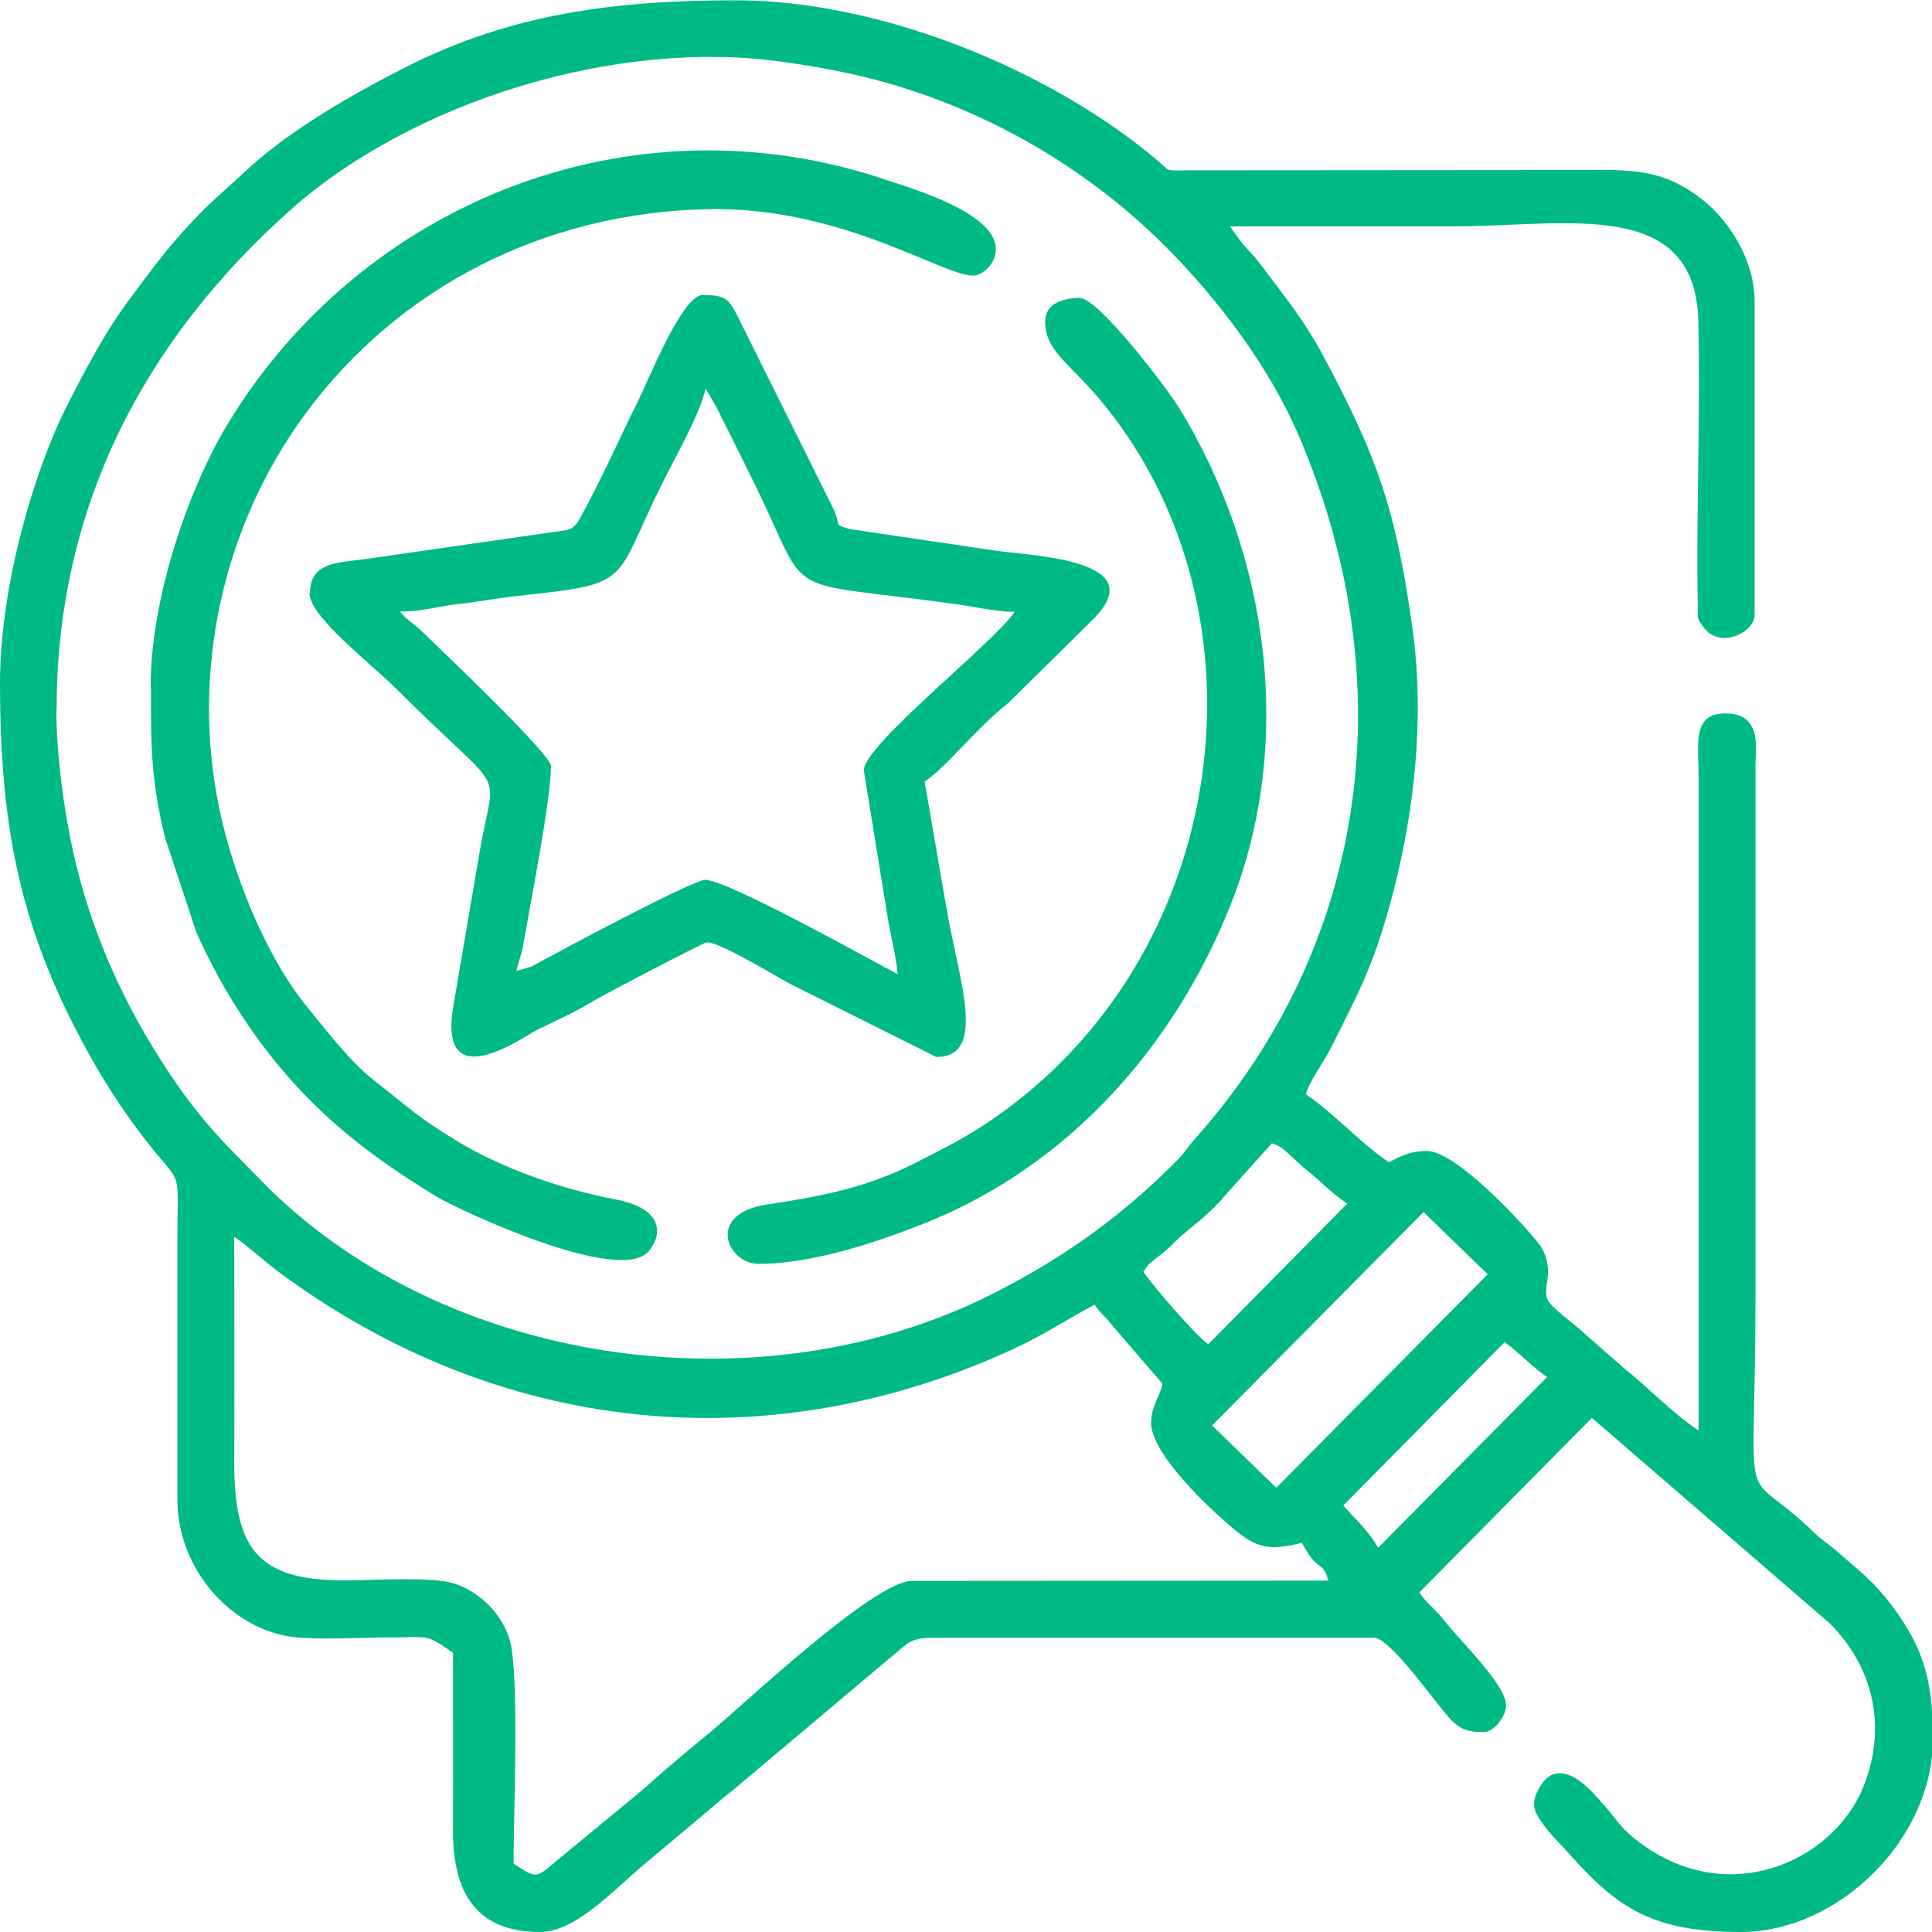
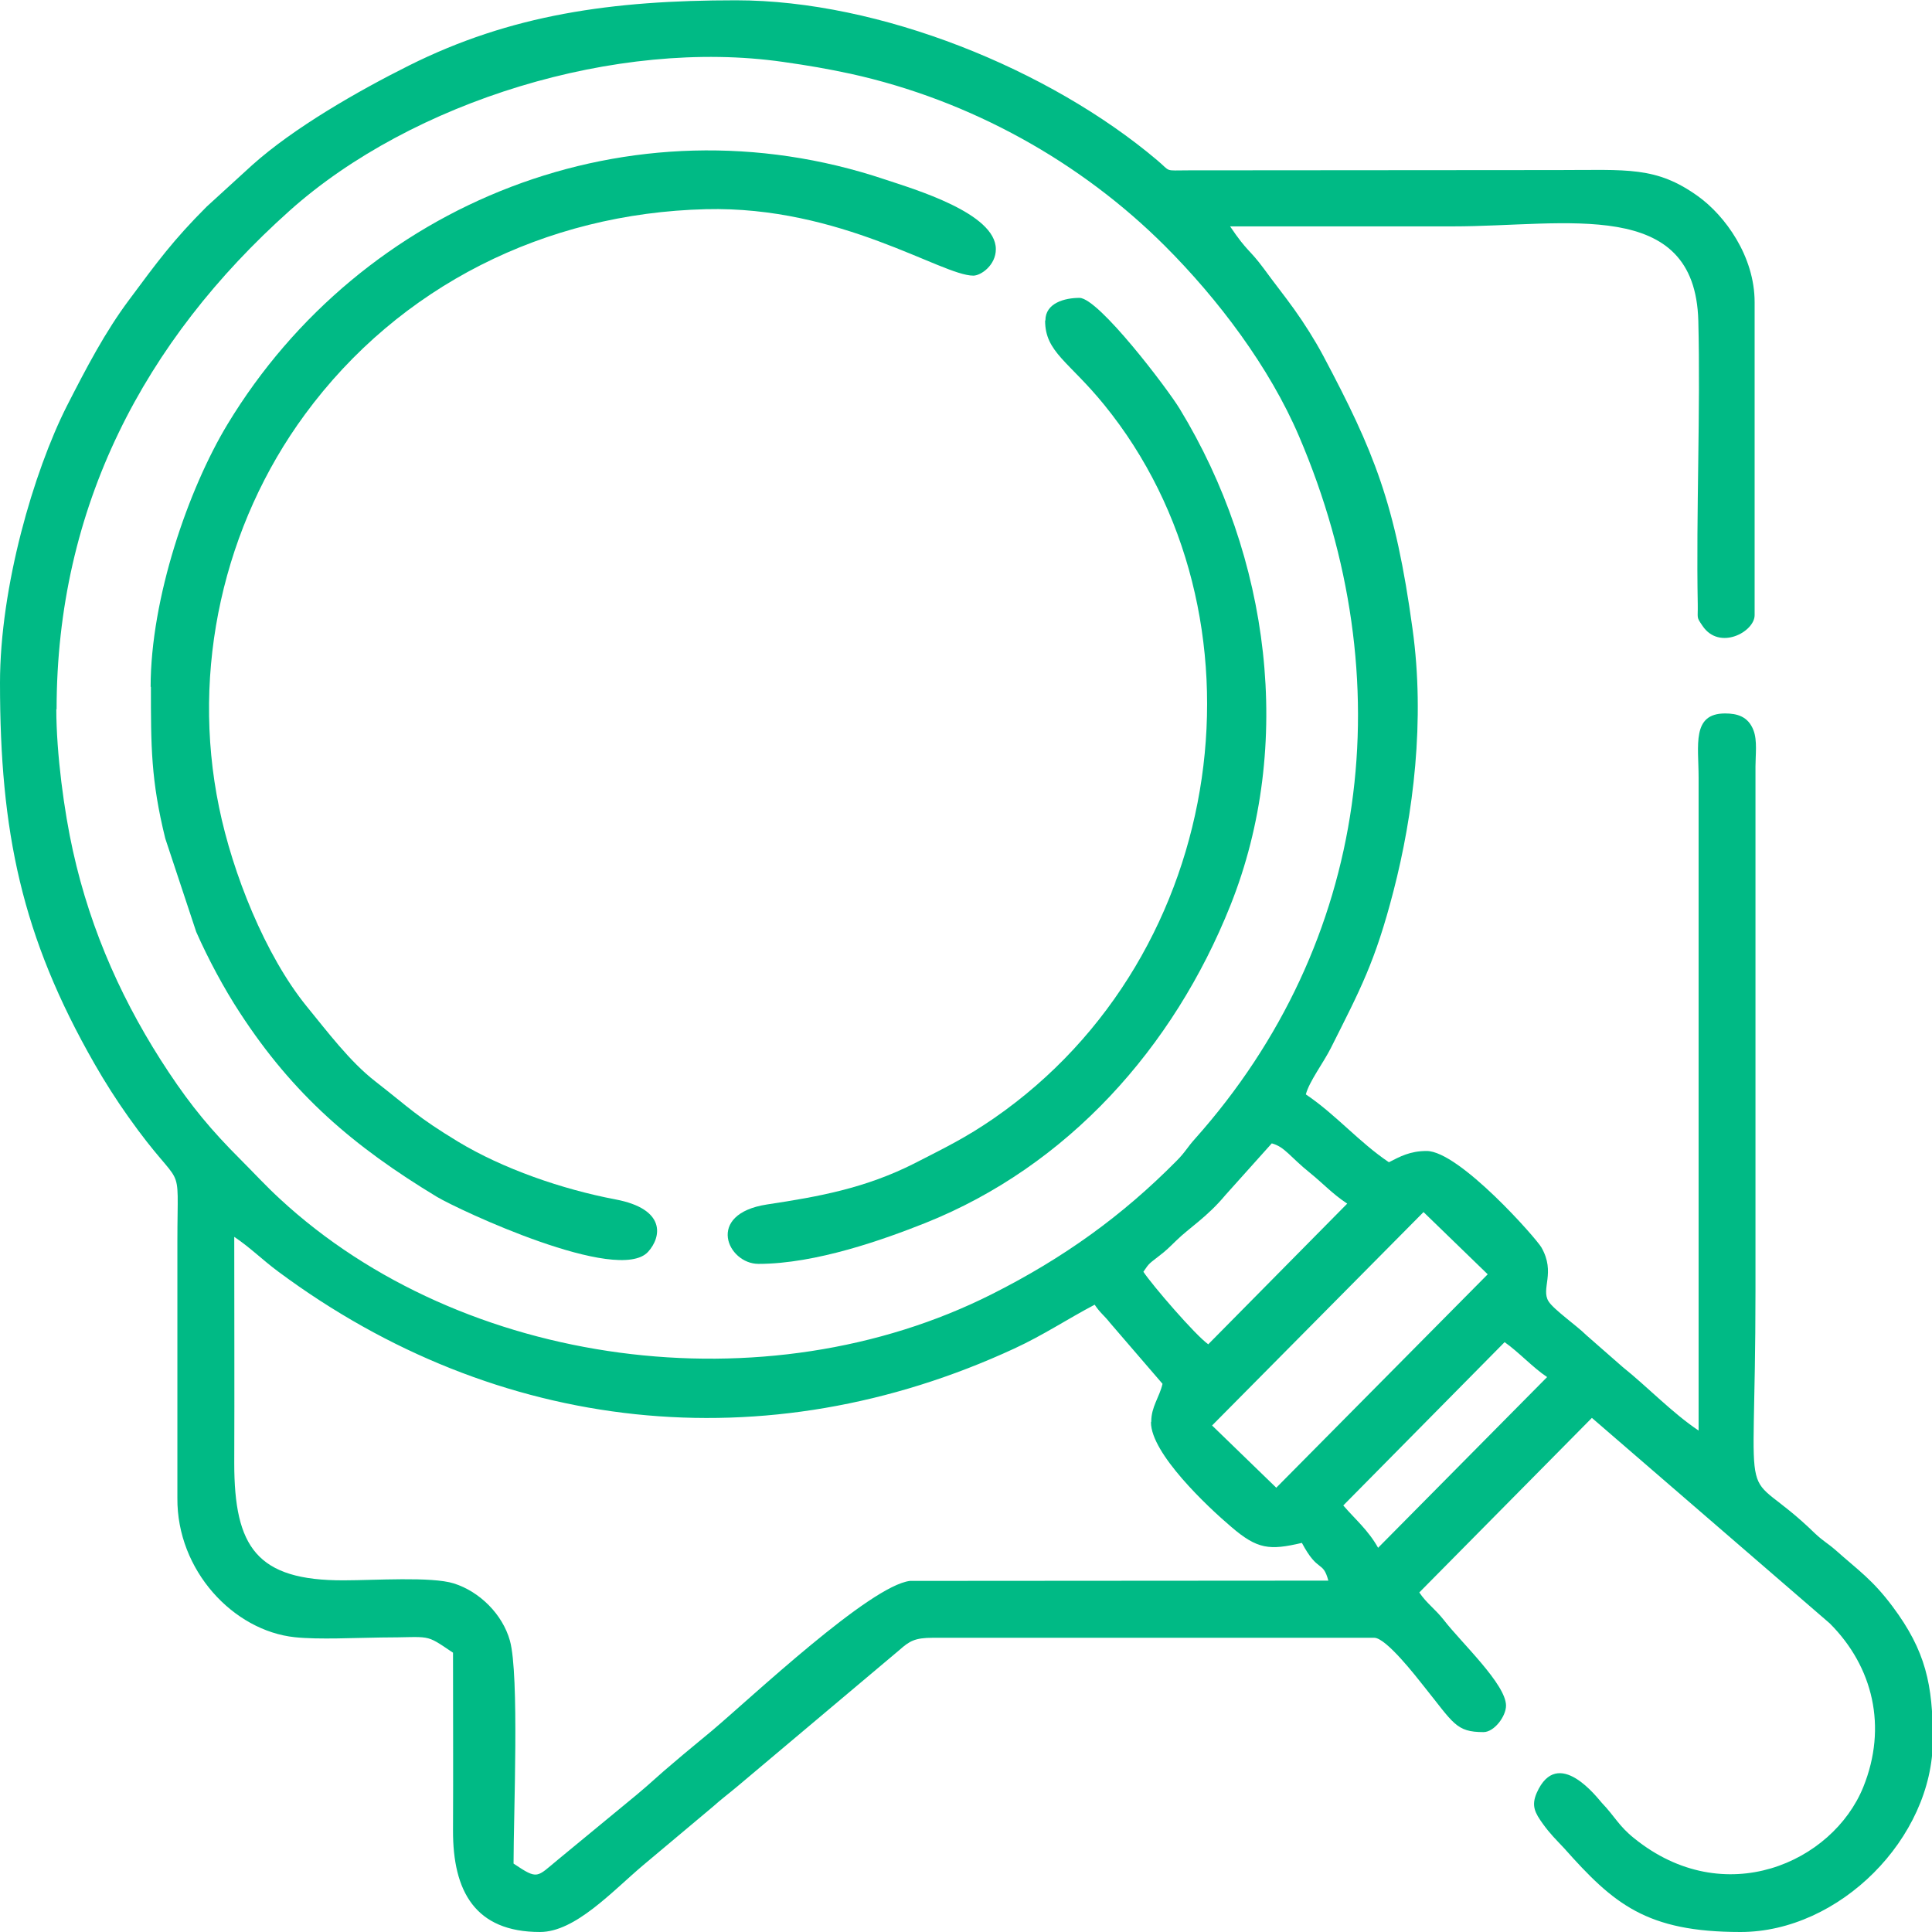
<svg xmlns="http://www.w3.org/2000/svg" xml:space="preserve" width="0.473in" height="0.473in" version="1.1" style="shape-rendering:geometricPrecision; text-rendering:geometricPrecision; image-rendering:optimizeQuality; fill-rule:evenodd; clip-rule:evenodd" viewBox="0 0 68.62 68.62">
  <defs>
    <style type="text/css">
   
    .fil0 {fill:#00BA85}
   
  </style>
  </defs>
  <g id="Layer_x0020_1">
    <g id="_1449160828464">
      <path class="fil0" d="M40.88 50.52c0,1.1 2,2.99 2.85,3.71 0.93,0.8 1.36,0.84 2.51,0.57 0.58,1.09 0.74,0.6 0.94,1.34l-14.86 0.01c-1.42,0.17 -5.6,4.11 -7.02,5.31 -0.5,0.42 -0.89,0.73 -1.39,1.16 -0.47,0.39 -0.83,0.74 -1.29,1.12l-2.79 2.3c-0.78,0.64 -0.71,0.74 -1.59,0.15 0,-1.74 0.21,-6.71 -0.13,-7.92 -0.26,-0.93 -1.07,-1.74 -1.99,-2.03 -0.79,-0.25 -2.83,-0.11 -3.91,-0.11 -3.09,0.01 -3.89,-1.18 -3.89,-4.16 0.01,-2.68 0,-5.36 0,-8.04 0.58,0.39 0.99,0.81 1.57,1.24 7.77,5.77 17.31,6.81 26.13,2.73 1.04,-0.48 1.89,-1.05 2.86,-1.56 0.2,0.3 0.33,0.37 0.55,0.65l1.86 2.16c-0.11,0.48 -0.4,0.81 -0.4,1.34zm8.07 4.46c-0.35,-0.63 -0.82,-1.02 -1.24,-1.51l5.73 -5.8c0.5,0.35 1.01,0.91 1.51,1.24l-6 6.06zm-3.62 -2.14l-2.28 -2.21 7.51 -7.58 2.28 2.21 -7.5 7.57zm-2.41 -5.09c-0.46,-0.32 -2,-2.11 -2.31,-2.58 0.22,-0.33 0.23,-0.3 0.53,-0.54 0.3,-0.23 0.35,-0.29 0.64,-0.57 0.47,-0.46 1.09,-0.83 1.74,-1.61l1.65 -1.84c0.46,0.12 0.65,0.48 1.36,1.05 0.47,0.38 0.79,0.74 1.32,1.09l-4.93 4.99zm-40.91 -22.55c0,-7.19 3.11,-13.1 8.28,-17.72 4.34,-3.88 11.62,-6.13 17.53,-5.28 0.91,0.13 1.55,0.24 2.39,0.42 4.27,0.94 8.19,3.14 11.17,6.12 1.89,1.89 3.71,4.3 4.76,6.76 3.7,8.65 2.51,17.98 -3.69,24.94 -0.29,0.32 -0.34,0.47 -0.67,0.8 -1.92,1.94 -4,3.44 -6.54,4.72 -8.04,4.06 -18.82,2.62 -25.3,-3.38 -0.5,-0.46 -0.92,-0.92 -1.41,-1.41 -1.02,-1.02 -1.73,-1.87 -2.54,-3.09 -1.57,-2.36 -2.76,-4.96 -3.4,-7.86 -0.31,-1.39 -0.59,-3.45 -0.59,-5.04zm-2.01 -0.94c0,5.27 0.76,8.99 3.36,13.53 0.36,0.63 0.78,1.29 1.2,1.88 2.01,2.84 1.74,1.31 1.74,4.42l-0 9.12c-0.02,2.57 1.99,4.71 4.17,4.94 0.85,0.09 2.17,0.02 3.07,0.01 1.82,-0 1.51,-0.16 2.55,0.54 0,2.1 0.01,4.2 -0,6.3 -0.01,2.18 0.79,3.62 3.09,3.62 1.25,0 2.56,-1.44 3.66,-2.37l2.48 -2.08c0.3,-0.27 0.56,-0.46 0.88,-0.73l5.75 -4.84c0.35,-0.31 0.54,-0.43 1.18,-0.43l15.68 0c0.42,0 1.49,1.38 1.76,1.72 1.06,1.32 1.14,1.63 2.12,1.63 0.38,0 0.8,-0.56 0.8,-0.94 0,-0.76 -1.59,-2.24 -2.2,-3.03 -0.33,-0.42 -0.61,-0.59 -0.88,-0.99l6.13 -6.2 8.45 7.3c1.54,1.54 2.05,3.68 1.19,5.81 -1.09,2.69 -4.94,4.41 -8.14,1.82 -0.54,-0.43 -0.69,-0.78 -1.15,-1.26 -0.13,-0.14 -1.56,-2.05 -2.31,-0.35 -0.2,0.46 -0.06,0.71 0.22,1.1 0.26,0.36 0.46,0.55 0.75,0.86 1.76,1.98 2.92,2.98 6.27,2.98 3.51,0 6.83,-3.33 6.83,-6.83 0,-1.95 -0.25,-3.15 -1.43,-4.73 -0.72,-0.96 -1.2,-1.27 -2.02,-2 -0.31,-0.27 -0.42,-0.3 -0.74,-0.6 -2.76,-2.69 -2.11,0 -2.11,-8.61l0 -18.63c0,-0.4 0.07,-0.92 -0.07,-1.28 -0.19,-0.5 -0.59,-0.6 -1.01,-0.6 -1.19,0 -0.94,1.13 -0.94,2.28l0 23.19c-0.94,-0.63 -1.79,-1.53 -2.7,-2.26l-1.29 -1.13c-0.33,-0.33 -1.16,-0.91 -1.34,-1.2 -0.28,-0.45 0.26,-1.01 -0.25,-1.91 -0.17,-0.31 -2.92,-3.43 -4.08,-3.43 -0.59,0 -0.95,0.2 -1.34,0.4 -1.07,-0.72 -1.88,-1.69 -2.95,-2.41 0.12,-0.46 0.63,-1.13 0.89,-1.65 1.05,-2.09 1.57,-3.05 2.22,-5.56 0.71,-2.74 1.13,-6.08 0.68,-9.32 -0.61,-4.46 -1.37,-6.31 -3.17,-9.7 -0.31,-0.58 -0.68,-1.16 -1.03,-1.65 -0.35,-0.49 -0.72,-0.95 -1.09,-1.46 -0.52,-0.7 -0.57,-0.57 -1.19,-1.49 2.64,0 5.27,0 7.91,0 4.04,0 8.6,-1.06 8.72,3.35 0.08,3.18 -0.08,6.88 -0.02,10.07 0.01,0.54 -0.06,0.43 0.17,0.77 0.6,0.89 1.85,0.21 1.85,-0.38l0 -11.12c0,-1.63 -1.05,-3.07 -2.01,-3.76 -1.49,-1.07 -2.51,-0.93 -4.96,-0.93l-13.14 0.01c-0.88,0 -0.6,0.07 -1.11,-0.36 -3.82,-3.23 -9.85,-5.68 -14.96,-5.68 -4.42,0 -8,0.51 -11.62,2.32 -1.8,0.9 -4.09,2.21 -5.57,3.54l-1.61 1.47c-1.19,1.19 -1.76,1.97 -2.74,3.29 -0.87,1.16 -1.54,2.45 -2.23,3.8 -1.17,2.32 -2.37,6.4 -2.37,9.83z" />
-       <path class="fil0" d="M18.34 34.47l0.22 -0.77c0.28,-1.63 1.01,-5.31 1.01,-6.49 0,-0.42 -3.94,-4.16 -4.59,-4.79 -0.3,-0.29 -0.58,-0.43 -0.77,-0.7 0.8,0 1.32,-0.18 2.02,-0.26 0.82,-0.09 1.31,-0.2 2.12,-0.29 4.23,-0.46 3.36,-0.39 5.24,-4.14 0.42,-0.83 1.26,-2.31 1.47,-3.22l0.4 0.67c0.13,0.27 0.26,0.54 0.4,0.81 0.27,0.54 0.54,1.07 0.8,1.61 2.27,4.54 0.72,3.65 7.24,4.55 0.66,0.09 1.48,0.28 2.14,0.28 -0.73,1.09 -5.36,4.73 -5.36,5.63l0.88 5.42c0.11,0.6 0.28,1.26 0.32,1.82 -1.04,-0.55 -6.05,-3.35 -6.83,-3.35 -0.45,0 -5.25,2.57 -6.17,3.08l-0.56 0.16zm-7.35 -13.42c0,0.86 2.1,2.43 3.12,3.45 4.04,4.04 3.46,2.5 2.9,5.91l-0.9 5.27c-0.6,3.37 2.48,1.14 2.93,0.92 0.68,-0.34 1.37,-0.64 2.04,-1.05 0.34,-0.21 3.9,-2.07 4.02,-2.08 0.43,-0.03 2.38,1.16 2.97,1.48l5.18 2.59c1.85,0 0.79,-2.76 0.36,-5.32l-0.77 -4.46c0.8,-0.53 1.77,-1.84 2.97,-2.79l2.97 -2.93c2.25,-2.19 -2.16,-2.29 -3.48,-2.49l-5.13 -0.76c-0.57,-0.19 -0.29,-0.05 -0.54,-0.66l-3.16 -6.35c-0.57,-1.14 -0.55,-1.3 -1.52,-1.3 -0.72,0 -1.95,3.09 -2.28,3.75 -0.67,1.34 -1.31,2.8 -2.04,4.12 -0.27,0.5 -0.38,0.46 -0.94,0.54l-6.8 0.98c-0.93,0.12 -1.88,0.11 -1.88,1.2z" />
      <path class="fil0" d="M5.36 24.39c0,2.12 -0,3.32 0.51,5.39l1.1 3.32c0.42,0.95 0.98,2 1.55,2.87 1.9,2.92 4.04,4.75 7,6.54 0.77,0.46 6.44,3.12 7.5,1.95 0.48,-0.53 0.64,-1.52 -1.16,-1.86 -1.9,-0.36 -4,-1.09 -5.59,-2.05 -1.48,-0.9 -1.68,-1.16 -2.95,-2.15 -0.89,-0.69 -1.71,-1.78 -2.43,-2.66 -1.47,-1.81 -2.63,-4.72 -3.11,-7.07 -1.01,-4.9 0.17,-10.03 3.05,-13.95 3.35,-4.56 8.54,-7.15 14.24,-7.29 4.8,-0.12 8.37,2.36 9.5,2.36 0.27,0 0.8,-0.37 0.8,-0.94 0,-1.28 -2.9,-2.13 -3.95,-2.48 -9.02,-3.02 -18.58,0.83 -23.34,8.7 -1.39,2.3 -2.73,6.18 -2.73,9.33z" />
      <path class="fil0" d="M37.12 11.39c0,1.12 0.85,1.45 2.1,2.99 6.03,7.41 4.51,19.51 -3.92,25.34 -1,0.69 -1.71,1.03 -2.82,1.6 -1.74,0.88 -3.38,1.18 -5.24,1.46 -2.2,0.34 -1.4,2.11 -0.3,2.11 2.04,0 4.46,-0.87 5.92,-1.45 5.06,-2.02 8.82,-6.22 10.84,-11.28 2.28,-5.71 1.4,-12.39 -1.8,-17.64 -0.43,-0.71 -2.88,-3.94 -3.56,-3.94 -0.52,0 -1.21,0.18 -1.21,0.8z" />
    </g>
  </g>
</svg>